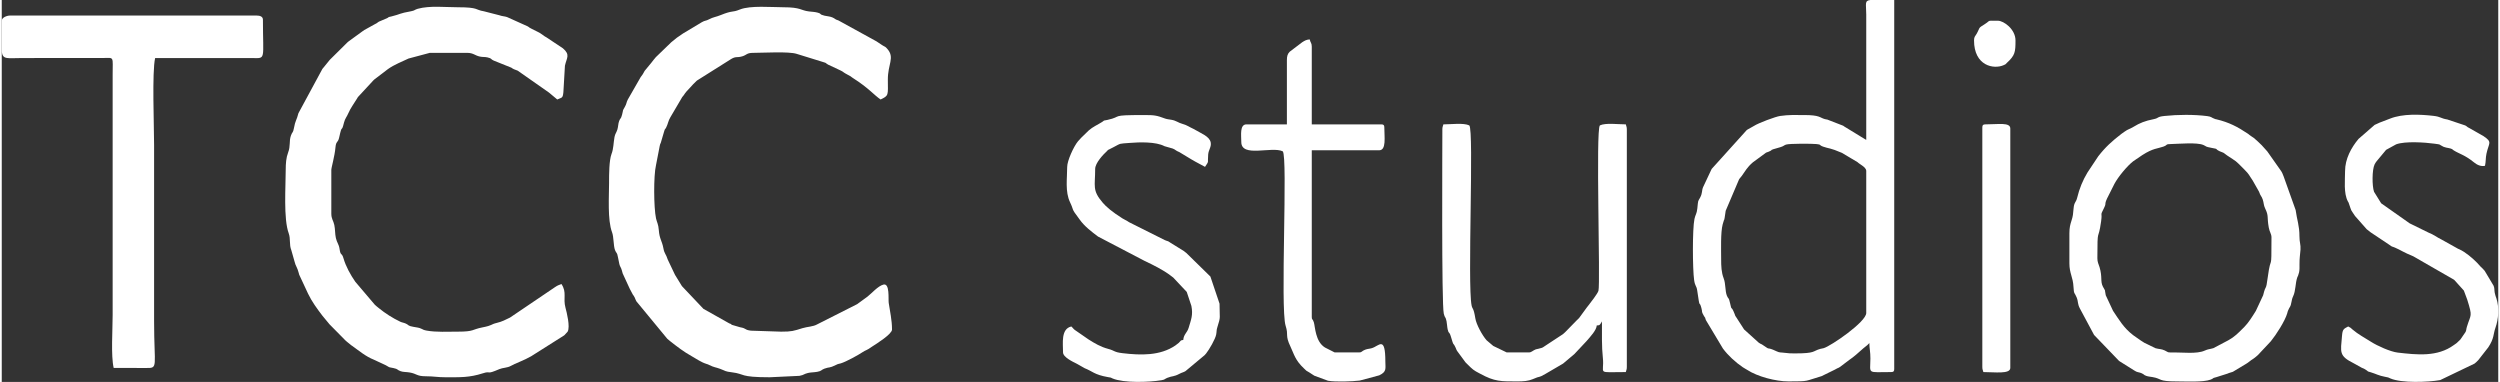
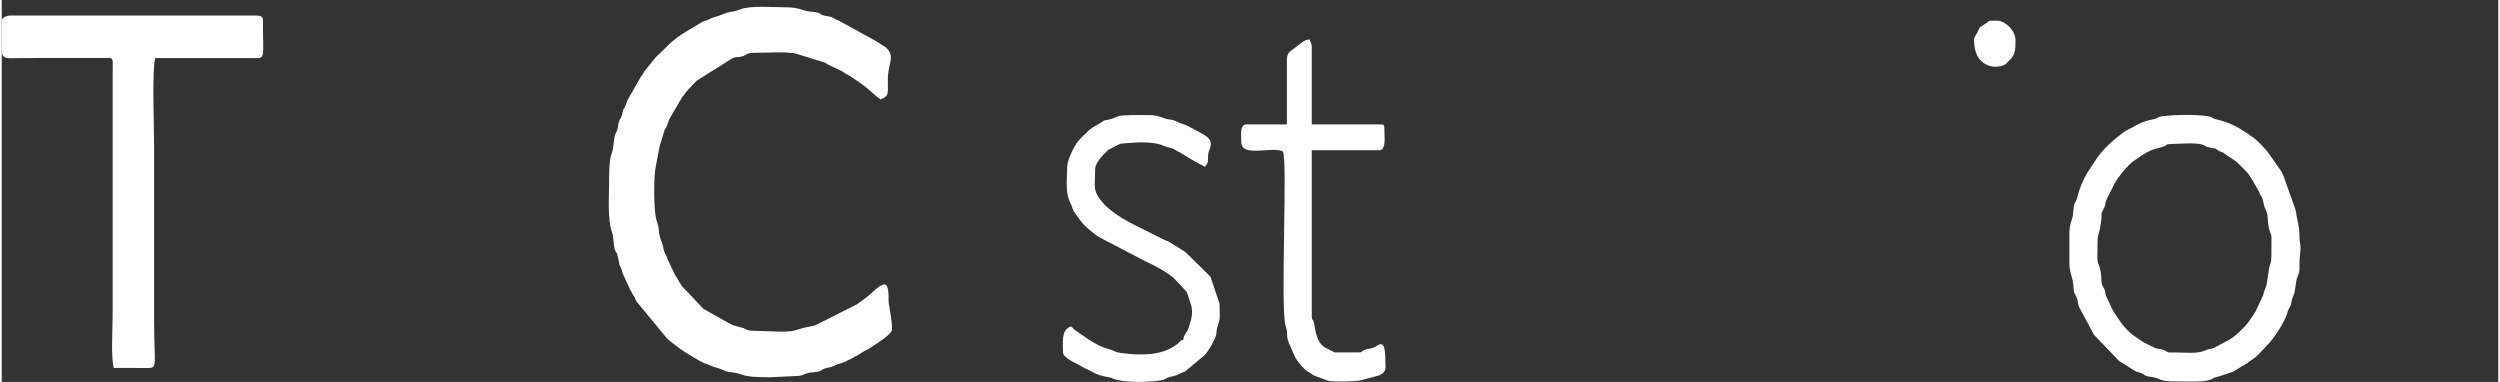
<svg xmlns="http://www.w3.org/2000/svg" xml:space="preserve" width="2409px" height="368px" version="1.1" style="shape-rendering:geometricPrecision; text-rendering:geometricPrecision; image-rendering:optimizeQuality; fill-rule:evenodd; clip-rule:evenodd" viewBox="0 0 2005.76 306.83">
  <rect x="0" y="0" width="2005.76" height="306.83" fill="#333333" stroke="none" />
  <defs>
    <style type="text/css">
   
    .fil0 {fill:white}
   
  </style>
  </defs>
  <g id="Laag_x0020_1">
    <g id="_105553224524832">
      <path class="fil0" d="M487.95 146.55c0,11.08 -1.38,30.15 2.39,40.08 1.43,3.77 1.03,10.71 2.37,14.29 1.12,2.98 1.57,1.2 2.41,5.91 1.89,10.66 1.63,4.45 3.77,12.88l5.78 12.54c0.09,0.16 0.21,0.37 0.3,0.53 0.09,0.16 0.2,0.38 0.29,0.55l1.73 3.27c0.98,1.52 0.73,0.75 1.6,2.55 0.69,1.42 0.49,1.54 1.27,2.9l24.84 30.12c0.83,0.75 1.38,1.2 2.26,1.9 5.69,4.48 10.93,8.52 17.15,11.99 4.09,2.28 7.66,4.94 12.02,6.3l1.26 0.41c0.18,0.08 0.39,0.19 0.56,0.27 4.93,2.43 5.11,1.77 9.2,3.29 4.91,1.81 3.52,2.07 9.67,2.82 10.56,1.3 5.48,3.95 30.2,3.95l23.85 -1.13c4.07,-0.78 3.15,-1.4 6.85,-2.31 2.16,-0.54 4.44,-0.42 7.4,-0.92 3.72,-0.64 3.15,-1.56 5.8,-2.54 4.29,-1.59 3.64,-0.15 9.44,-3.05 2.14,-1.07 1.26,-0.45 3.77,-1.22 4.33,-1.32 14.17,-6.75 17.59,-9.06 0.79,-0.53 0.43,-0.33 1.57,-0.93 1.52,-0.8 1.77,-0.73 3.3,-1.69 1.3,-0.82 1.09,-0.78 2.49,-1.67 4.14,-2.63 16.19,-10.23 16.19,-13.79 0,-7.79 -1.65,-14.41 -2.66,-21.49 -0.43,-3.04 1.01,-16.01 -4.24,-14.66 -4.44,1.15 -9.39,7.04 -12.87,9.72l-7.71 5.61c-0.14,0.11 -0.33,0.26 -0.47,0.36l-32.08 16.22c-3.39,1.97 -7.9,1.86 -11.88,3.1 -7.22,2.24 -8.5,2.81 -17.18,2.81l-24.2 -0.79c-5.55,-0.68 -3.06,-1.73 -8.87,-2.78l-6.44 -1.89c-2.08,-1.25 0.87,-0.08 -2.14,-1.19l-20.78 -11.69 -17.01 -17.97c-0.11,-0.14 -0.27,-0.32 -0.37,-0.46l-5.07 -8.26c-0.09,-0.15 -0.23,-0.35 -0.33,-0.5l-5.9 -12.42c-1.38,-4.51 -2.65,-4.48 -3.47,-9.01 -1.09,-6 -3.18,-7.5 -3.69,-14.63 -0.35,-4.86 -1.55,-6.21 -2.24,-9.42 -1.86,-8.55 -2.04,-34.43 -0.01,-42.81l2.57 -13.26c0.01,-0.12 0.31,-1.75 0.4,-2.1 0.54,-2.16 0.2,-1.02 0.85,-2.47l2.65 -9.01c0.91,-3.05 0.56,-1.2 1.68,-3.32 1.47,-2.83 1.7,-5.6 3.39,-8.27l9.55 -16.26c0.1,-0.14 0.27,-0.32 0.38,-0.45 0.11,-0.14 0.27,-0.32 0.38,-0.45l0.72 -0.95c0.14,-0.2 0.51,-0.81 0.66,-1.01 0.61,-0.83 0.26,-0.46 1.09,-1.4l2.81 -3.02c1.89,-2.25 3.56,-3.84 5.73,-5.93l27.59 -17.37c3.9,-2.3 4.49,-0.85 8.75,-2.08 3.82,-1.1 3.51,-2.82 8.83,-2.82 7.62,0 28.69,-1.27 35,0.81l20.99 6.49c3.95,1.15 1.59,0.78 4.41,2.24l9.65 4.51c2.73,1.31 1.96,1.31 4.14,2.53l4.28 2.37c1.34,0.98 0.12,0.26 1.92,1.41 12.38,7.84 16.86,13.64 22.03,17.11 6.61,-3.17 5.92,-3.23 5.82,-15.83 -0.1,-12.62 5.68,-17.67 -0.29,-24.67 -2.13,-2.48 -1.64,-1.45 -4.31,-3.19 -1.79,-1.16 -2.74,-1.86 -4.49,-3l-30.63 -16.83c-3.32,-1.02 -2.24,-1.35 -5,-2.49 -1.97,-0.82 -4.34,-0.88 -6.17,-1.33 -4.92,-1.21 -1.51,-1.36 -5.81,-2.52 -1.93,-0.52 -4.53,-0.64 -6.61,-0.88 -6.93,-0.81 -6.23,-3.37 -20.78,-3.37 -9.22,0 -26.51,-1.58 -34.82,1.82 -6.57,2.69 -5.35,0.38 -15.48,4.5 -3.61,1.48 -5.97,1.59 -9.17,3.32 -2.8,1.5 -3.27,0.82 -5.94,2.39l-15.09 9.05c-3.5,2.22 -6.59,4.54 -9.53,7.13 -0.85,0.75 -1,1.02 -1.67,1.66 -0.12,0.12 -0.3,0.29 -0.42,0.41 -0.13,0.11 -0.31,0.28 -0.44,0.39l-9.74 9.41c-1.6,1.77 -2.19,2.73 -3.71,4.62l-5.28 6.38c-0.59,0.96 -0.82,1.63 -1.49,2.67 -0.9,1.38 -0.82,1.03 -1.75,2.42l-10.31 17.99c-1.27,2.43 -0.81,3.15 -2.4,5.93 -2.14,3.72 -1,1.64 -2.18,6.15 -1.04,3.97 -1.28,2.29 -2.37,5.13 -0.84,2.2 -0.71,4.63 -1.43,6.9 -0.76,2.41 -1.86,3.5 -2.31,6.01 -0.87,4.95 -0.77,9.45 -2.35,13.48 -1.99,5.12 -2.01,16.48 -2.01,22.96z" />
-       <path class="fil0" d="M228.15 136.56c0,13.25 -1.89,39.19 2.4,50.89 1.68,4.57 0.23,8.95 2.14,13.69l2.58 9.08c0.76,3.48 2.23,4.58 3.35,9.13 0.07,0.28 0.26,1.07 0.35,1.32l7.15 15.33c2.99,6.27 7.25,12.06 11.5,17.64l5.28 6.38c0.11,0.13 0.26,0.33 0.37,0.46l12.82 13c0.13,0.11 0.31,0.28 0.44,0.39 0.13,0.11 0.31,0.28 0.44,0.39 0.62,0.54 0.76,0.63 1.37,1.14l2.29 1.87c0.14,0.1 0.34,0.24 0.49,0.34 0.14,0.11 0.35,0.23 0.5,0.33 5.41,3.88 10.95,8.54 17.29,11.02l9.66 4.5c3.82,2.09 1.21,1.24 6.08,2.25 4.15,0.86 2.54,1.33 5.8,2.52 2.13,0.78 4.35,0.52 7.3,1.03 5.78,0.99 5.6,3.03 12.78,3.04 6.57,0 9.51,0.8 15.86,0.8 11.94,0 19.16,0.34 30.13,-3.17 7.12,-2.29 1.95,1.56 13.29,-3.37 2.64,-1.14 6.47,-1 9.12,-2.54 3.4,-1.97 10.89,-4.56 16.38,-7.77l26.52 -16.77c0.13,-0.12 0.31,-0.28 0.44,-0.4l2.39 -2.63c2.18,-3.92 -0.75,-15.55 -1.71,-19.11 -2.19,-8 1.33,-12.27 -3.3,-19.19 -2.35,1.13 -2.85,0.94 -5.03,2.47l-36.26 24.53c-3.8,1.83 -6.3,3.25 -10.69,4.3 -5.09,1.21 -3.13,1.97 -11.41,3.57 -8.83,1.71 -6.4,3.44 -19.88,3.44 -8.04,0 -17.26,0.55 -24.98,-0.84 -4.65,-0.83 -2.68,-1.78 -8.92,-2.73 -0.25,-0.04 -3.41,-0.56 -4.16,-0.84 -2.51,-0.91 -1.29,-0.97 -3.74,-2.09 -1.62,-0.75 -2.9,-0.77 -4.36,-1.47 -6.14,-2.91 -12.03,-6.66 -17.32,-10.98 -1.2,-0.98 -2.16,-1.71 -3.16,-2.67l-15.69 -18.46c-3.85,-5.54 -7.66,-12.45 -9.48,-18.83 -1.45,-5.03 -2.28,-1.44 -3.18,-7.64 -0.54,-3.75 -2.07,-4.8 -2.95,-8.71 -0.74,-3.3 -0.51,-7.01 -1.24,-10.42 -0.77,-3.67 -2.41,-4.76 -2.41,-9.25l0 -34.97c0,-2.03 2.67,-10.68 3.35,-18.3 0.46,-5.14 1.94,-3.2 2.97,-7.86 2.65,-12.05 1.57,-2.59 3.88,-11.94 0.79,-3.23 2.26,-4.59 3.43,-7.39 1.75,-4.16 4.78,-8.13 7.12,-12.03 1.23,-2.04 0.16,-0.42 1.02,-1.48l12.01 -12.97c0.13,-0.11 0.31,-0.29 0.43,-0.4 0.13,-0.12 0.31,-0.29 0.43,-0.41l10.87 -8.28c5.12,-3.64 11.01,-5.82 16.51,-8.47l17.09 -4.56 29.97 0c5.14,0 6.1,2.1 10.33,2.99 2.32,0.49 3.76,0.15 6.01,0.65 3.98,0.9 2.34,1.41 4.97,2.53l14.25 5.73c1.81,1.09 0.33,0.42 2.08,1.25 0.89,0.42 2.19,0.75 3.01,1.15l24.98 17.49c0.14,0.11 0.33,0.26 0.47,0.37l6.35 5.31c3.69,-1.78 4.41,-0.7 4.92,-5.9l1.24 -21.24c1.37,-6.38 4.53,-8.73 -1.65,-14.01l-13.51 -8.98c-1.48,-0.79 -0.37,-0.1 -2.02,-1.3l-2.98 -2.02c-0.15,-0.1 -0.37,-0.21 -0.53,-0.31l-6.64 -3.35c-2.02,-0.97 -0.63,-0.47 -2.53,-1.63l-16.65 -7.5c-2.06,-0.69 -3.96,-0.61 -6.08,-1.42l-12.58 -3.23c-7.04,-1.1 -3.85,-3.22 -20.93,-3.22 -9.97,0 -22.42,-1.44 -32.09,1.21 -2.75,0.76 -2.23,1.44 -5.49,2.01 -9.74,1.73 -8.12,2.29 -15.81,4.18 -4.03,0.99 -0.74,-0.09 -2.99,1.16l-5.23 2.27c-3.44,1.22 -1.84,1.36 -5.36,2.97l-8.04 4.45c-1.26,0.8 -0.22,0.19 -1.48,1.02l-11.09 8.06c-0.18,0.16 -0.73,0.59 -0.92,0.75l-14.23 14.08c-0.11,0.13 -0.27,0.31 -0.38,0.45l-5.23 6.43c-0.11,0.13 -0.28,0.3 -0.39,0.44l-19.29 35.67c-1.35,5.59 -2.49,5.56 -3.65,12.17 -0.68,3.86 -1.29,2.57 -2.42,5.9 -1.55,4.56 -0.14,8.16 -2.24,13.59 -1.54,3.98 -1.9,8.75 -1.9,13.92z" />
      <path class="fil0" d="M0 41.39c0.82,6.78 4.26,5.24 16.65,5.24l64.98 -0.03c8.9,-0.15 7.47,-1.47 7.47,13.35l0 193.18c0,11.94 -1.46,32.64 0.83,42.47l25.86 0.05c10.25,0.18 6.61,-0.38 6.61,-37.52l0 -141.56c0,-15.29 -1.74,-58.87 0.84,-69.94l67.44 0c3.62,0 7.24,-0.02 10.85,0.03 10.89,0.14 8.31,1.6 8.31,-30.84 0,-2.56 -2.44,-3.33 -5,-3.33l-198.18 0c-2.54,0 -6.66,1.57 -6.66,4.16l0 24.74z" />
-       <path class="fil0" d="M1381.42 208.17c0,-7.3 -0.51,-21.43 1.22,-27.92 1.99,-7.45 0.71,0.66 2.42,-10.9l10.69 -25.12c0.09,-0.16 0.21,-0.37 0.31,-0.52l1.49 -1.84c0.11,-0.14 0.27,-0.32 0.38,-0.46 2.88,-3.91 4.12,-6.82 8.98,-11l10.56 -7.76c0.76,-0.36 0.88,-0.26 1.84,-0.66 5.97,-2.5 -2.23,-0.37 9.6,-3.72 2.71,-0.77 2.91,-1.52 4.57,-2.09 2.69,-0.91 20.84,-0.83 24.54,-0.44 4.24,0.45 1.59,0.75 5.4,2.1 4.67,1.66 5.11,0.71 15.02,4.97l12.52 7.46c0.19,0.15 0.71,0.61 0.9,0.77l2.94 2.04c1.29,0.95 3.19,2.37 3.19,4.31l0 114.08c0,7.12 -28.22,26.48 -34.2,28.25 -0.77,0.22 -1.69,0.3 -2.74,0.59 -6.42,1.79 -3.53,3.63 -20.51,3.63 -3.28,0 -4.88,-0.04 -7.87,-0.45 -3.8,-0.52 -4.03,0.05 -6.98,-1.36 -8.04,-3.83 -4.55,-0.42 -9.85,-4.3 -0.57,-0.42 -0.77,-0.58 -1.5,-1 -1.74,-1.01 -0.65,-0.06 -2.68,-1.48l-11.81 -10.67 -6.2 -9.62c-1.37,-2.15 -0.44,-0.33 -1.39,-2.78 -3.18,-8.12 -2.06,-1.23 -3.7,-8.79 -1.13,-5.18 -1.24,-2.76 -2.49,-5.83 -1.62,-3.98 -0.86,-9.45 -2.63,-14.03 -1.84,-4.76 -2.02,-9.73 -2.02,-15.46zm119.92 -208.17l19.13 0 0 296.43c0,1.92 -0.58,2.5 -2.49,2.5 -19.65,0 -16.76,1.94 -16.65,-10.83 0.04,-5.46 -0.84,-8.2 -0.84,-12.48 -0.48,0.55 -1.05,1.16 -1.65,1.67l-3.24 2.6c-10.86,9.71 -6.64,5.57 -16.62,13.35 -4.28,3.34 -2.55,1.55 -6.24,3.75l-10.61 5.21c-13.86,4.01 -9.19,4.23 -26.59,4.23 -10.42,0 -24.94,-3.87 -33.21,-9.26 -1.28,-0.83 -2.37,-1.33 -3.64,-2.19 -5.87,-3.99 -11.71,-9.39 -15.85,-14.95l-13.73 -22.92c-1.33,-4.15 0.09,-0.38 -1.6,-3.39 -2.31,-4.12 -0.88,-2.34 -1.99,-6.34 -2,-7.22 -0.91,2.91 -3.36,-14.13 -0.55,-3.82 -1.74,-3.14 -2.47,-8.34 -1.22,-8.63 -1.43,-40.88 0.28,-49.01 0.79,-3.71 1.84,-3.83 2.32,-8.51 0.73,-7.19 0.43,-5.26 2.22,-8.6 2.05,-3.84 1.18,-5.61 2.4,-8.43l6.66 -14.16c0.08,-0.17 0.19,-0.38 0.29,-0.54l28.04 -31.07c0.14,-0.11 0.33,-0.27 0.47,-0.37l5.33 -3c3.59,-2.37 17.42,-7.53 21.09,-8.05 7.3,-1.02 11.71,-0.74 19.24,-0.74 12.83,0 12.46,2.08 16.71,3.27 0.03,0.01 1.96,0.39 2.09,0.41l12.6 4.89c1.67,1 0.35,0.47 2.53,1.63l15.49 9.49c0.08,-0.16 0.35,0.22 0.54,0.29l0 -100.75c-0.01,-8.66 -1.61,-11.08 3.35,-11.66z" />
      <path class="fil0" d="M1683.68 207.34c0,-26.26 0.61,-12.32 3,-29.47 1.17,-8.35 -1.23,-3.54 2.41,-10.92 2.37,-4.79 -0.72,-1.71 3.81,-10.34 0.09,-0.17 0.2,-0.38 0.28,-0.55l4.18 -8.32c2.95,-5.63 10.43,-14.6 15.12,-18.18l1.5 -1.01c0.14,-0.1 0.34,-0.24 0.48,-0.34l5.46 -3.7c8.5,-5.46 12.2,-5.09 16.65,-6.67 4.42,-1.56 0.91,-2.03 7.01,-2.15 5.71,-0.11 20.05,-1.42 25.17,0.75 3.07,1.29 0.9,1.29 6.78,2.38 6.26,1.16 1.73,0.45 6.45,2.71 1.03,0.5 2.13,0.75 2.97,1.19l2.89 2.11c8.51,5.74 5.78,3.17 13.78,11.2 4.38,4.4 3.69,4.48 6.84,8.98l5.12 9.03c1.25,3.75 1.93,3.22 2.95,6.22 0.97,2.88 0.63,4.49 1.95,7.21 3.07,6.33 1.3,6.36 2.92,15.4 0.63,3.53 2.17,5.05 2.17,7.81 0,30.27 -0.29,11.84 -2.98,32 -1.62,12.17 -1.29,4.65 -3.73,14.58l-5.83 12.49c-0.1,0.15 -0.22,0.36 -0.32,0.52 -2.55,4.14 -5.73,9.18 -9.09,12.56l-0.84 0.82c-3.98,3.96 -6.73,6.89 -11.9,9.75l-12 6.32c-3.19,0.94 -3.94,0.6 -7.13,2.03 -6.19,2.76 -17.79,1.33 -24.49,1.4 -6.14,0.06 -3.9,0.06 -7.53,-1.63 -2.72,-1.27 -4.48,-0.94 -7.38,-1.78l-8.96 -4.37c-0.97,-0.57 -1.59,-1.11 -3.04,-1.95l-5.87 -4.12c-7.8,-5.96 -11.51,-12.67 -16.21,-19.59l-5.84 -12.48c-1.29,-6.46 0.28,-2.02 -2.27,-6.9 -2.28,-4.36 -0.29,-7.53 -2.7,-15.62 -0.8,-2.72 -1.78,-3.94 -1.78,-7.37zm-22.48 -19.99l0 24.15c0,8.27 2.92,10.94 3.31,19.17 0.28,5.99 0.9,4.24 2.53,8.3 1.47,3.65 0.48,4.86 2.66,9l11.33 21.14 20 20.79c0.15,0.11 0.34,0.25 0.49,0.35l11.77 7.38c0.32,0.2 1.27,0.78 1.59,0.91 1.61,0.68 2.7,0.58 4.45,1.38 2.44,1.13 1.2,1.19 3.73,2.1 1.31,0.48 3.75,0.73 4.9,0.93 8.07,1.39 3.74,3.48 19.84,3.48 7.07,0 20.98,0.78 26.88,-1.44 3,-1.12 0.5,-1 4.66,-2l8.85 -2.8c1.78,-0.85 2.75,-0.83 4.35,-1.48l10.39 -6.27c0.2,-0.13 0.83,-0.49 1.04,-0.62 1.76,-1.16 1.66,-1.34 3.33,-2.5 2.22,-1.54 1.87,-1.07 3.88,-2.78l0.89 -0.78c0.13,-0.11 0.32,-0.26 0.46,-0.37l10.48 -11.17c4.32,-5.24 11.43,-16.36 13.23,-22.58 0.3,-1.05 0.12,-0.85 0.56,-1.93 1.51,-3.81 2.02,-2.51 2.83,-7.16 0.26,-1.47 0.57,-2.94 1.32,-4.5 2.11,-4.34 1.72,-10.53 3.29,-15.04 0.6,-1.72 -0.11,0.58 0.75,-1.74 0.03,-0.07 0.75,-2.49 0.77,-2.57 0.41,-2.13 0.33,-4.11 0.31,-6.35 -0.05,-5.29 0.53,-7.8 0.8,-11.75 0.3,-4.18 -0.86,-5.83 -0.84,-10.72 0.02,-8.59 -2.01,-13.25 -3.05,-21.1l-9.64 -27.01c-0.91,-1.9 -0.63,-2.05 -1.82,-4.01 -0.93,-1.54 -0.63,-0.75 -1.36,-1.96l-9.98 -14.17c-0.79,-0.86 -0.77,-0.78 -1.58,-1.75 -2.19,-2.6 -3.51,-3.9 -6.15,-6.34 -0.13,-0.12 -0.3,-0.29 -0.43,-0.4l-2.67 -2.33c-1.53,-1.08 -1.77,-1.08 -3.46,-2.37 -1.28,-0.99 -0.16,-0.26 -1.4,-1.09 -8.16,-5.47 -15.04,-9.07 -25.15,-11.49 -2.66,-0.64 0.99,0.44 -1.32,-0.35 -2.9,-0.99 -2.38,-1.76 -6.09,-2.23 -10.59,-1.35 -23.7,-1.24 -34.22,-0.12 -6.76,0.72 -4.02,1.63 -9.03,2.63 -6.59,1.32 -10.68,2.86 -16.24,6.25 -3.09,1.88 -3.83,1.52 -7.02,3.8l-2.44 1.73c-7.59,5.88 -12.7,10.44 -18.61,18.02l-8.64 13.01c-3.74,6.13 -6.59,13.17 -8.23,20.09 -1.02,4.29 -2.47,3.45 -2.93,8.72 -0.42,4.79 -0.47,6.12 -1.71,9.95 -1.03,3.2 -1.66,5.65 -1.66,9.99z" />
-       <path class="fil0" d="M1157.43 104.08c0,13.45 -0.71,140.12 1.14,147.91 0.96,4 1.34,1.84 2.22,6.1 0.42,2.01 0.45,4.58 0.91,6.59 0.94,4.12 1.17,1.01 2.58,5.75 2.75,9.28 1.19,3.38 3.73,8.76 0.44,0.93 0.04,0.24 0.48,1.18 0.61,1.31 0.11,0.42 0.84,1.66l6.71 9.12c1.01,1.1 0.77,0.74 1.67,1.65 4,3.99 4.77,4.69 9.51,7.15 0.17,0.08 0.39,0.19 0.55,0.28 11.75,6.46 16.64,6.2 30.44,6.2 4.32,0 8.54,-0.37 11.61,-1.72 7.37,-3.26 3.86,-0.5 10.59,-4.4l13.66 -7.99c0.14,-0.1 0.36,-0.23 0.5,-0.33l8.13 -6.86c1.88,-1.56 -0.9,0.87 0.89,-0.77l9.67 -10.31c3.2,-3.72 7.91,-8.67 8.23,-12.59 2.21,-0.18 2.09,0.29 3.9,-2.76 0.07,-0.12 0.15,-0.4 0.27,-0.57 0,9.97 -0.25,20.58 0.71,29.27 1.51,13.68 -5.99,11.53 18.44,11.53 0.43,-1.87 0.83,-1.91 0.83,-4.16l0 -190.69c0,-2.24 -0.4,-2.29 -0.83,-4.16 -6.14,0 -16.23,-1.37 -20.82,0.83 -3.45,3.46 0.55,127.25 -1.16,132.9 -0.73,2.41 -6.25,9.39 -8.13,11.85 -0.14,0.18 -0.63,0.73 -1.11,1.39l-6.33 8.66c-0.17,0.18 -1.31,1.25 -1.7,1.64 -0.12,0.12 -0.29,0.29 -0.41,0.42l-9.05 9.26c-0.31,0.29 -1.57,1.43 -1.75,1.58l-13.57 8.92c-1.36,0.77 -1.46,1.12 -2.5,1.66 -0.17,0.08 -0.38,0.2 -0.56,0.27 -0.19,0.08 -0.41,0.16 -0.61,0.23l-4.65 1.17c-2.05,0.75 -3.52,2.41 -5.09,2.41l-18.32 0 -10.67 -5.15c-0.13,-0.11 -0.32,-0.27 -0.46,-0.37l-4.95 -4.21c-3.52,-3.98 -8.28,-12.78 -9.04,-17.6 -1.41,-8.85 -2.35,-7.2 -2.99,-10.33 -3.48,-16.88 2.03,-140.8 -1.86,-144.7 -4.59,-2.2 -14.68,-0.83 -20.82,-0.83 -0.44,1.87 -0.83,1.92 -0.83,4.16z" />
-       <path class="fil0" d="M1882.69 137.39c0,7.56 -1.25,17.77 2.24,24.41 0.76,1.44 0.22,-0.02 0.82,1.68 2.61,7.43 0.92,3.86 4.93,10.05l9.37 10.62c0.97,0.79 2.27,1.82 3.26,2.56l14.99 10c2.65,1.97 1.58,1 4.44,2.22 4.88,2.09 6.63,3.7 14.68,6.96l32.79 18.85c0.13,0.11 0.3,0.29 0.42,0.4l7.5 8.33 2.71 7.28c4.45,14.29 2.92,11.25 -0.32,21.95 -0.61,2.03 -0.22,2.07 -1.01,3.99l-4.06 5.92c-0.12,0.13 -0.29,0.31 -0.4,0.44l-2.55 2.44c-0.14,0.11 -0.33,0.27 -0.46,0.37l-1.96 1.38c-13.22,9.65 -29.45,7.85 -45.1,6.05 -5.82,-0.67 -16.35,-5.42 -21.36,-8.62 -5.05,-3.24 -10.33,-5.95 -15.01,-9.97 -1.96,-1.67 -0.77,-1.01 -3.42,-2.41 -3.74,1.98 -4.52,2.29 -4.96,7.53 -1.12,13.33 -2.65,16.06 9.47,22.1l6.43 3.57c1.99,0.86 1.58,0.54 3.32,1.67 3.07,1.98 -0.07,0.77 3.88,1.95 4.07,1.21 6.54,2.75 11.38,3.61 3.18,0.57 2.33,0.43 4.47,1.36 8.7,3.78 29.89,3.08 39.92,1.31l27.56 -13.23c0.76,-0.63 0.24,-0.11 1.37,-1.14 0.36,-0.33 1.09,-1.09 1.67,-1.66l8.04 -10.28c4.89,-7.35 3.89,-10.54 5.8,-15.85 2.45,-6.85 3.13,-16.17 0.74,-23.44 -0.37,-1.15 -1.01,-2.59 -1.34,-4.48 -0.46,-2.57 -0.05,-3.56 -0.93,-5.74l-7.17 -11.98c-0.98,-1.32 -2.11,-2.18 -3.28,-3.38 -1.13,-1.17 -1.68,-1.94 -2.78,-3.05 -3.9,-3.95 -9.29,-8.54 -14.18,-10.8 -1.2,-0.55 -1.21,-0.43 -2.23,-1.1l-11.75 -6.56c-4.44,-2.14 -6.42,-4.08 -10.87,-5.8l-13.4 -6.58c-0.16,-0.09 -0.38,-0.2 -0.55,-0.28 -0.22,-0.12 -0.91,-0.42 -1.13,-0.53l-22.97 -16.17 -5.74 -9.25c-1.61,-4.63 -1.68,-17.67 0.49,-22.09 0.84,-1.72 0.58,-0.8 1.64,-2.51l7.57 -9.09 8.06 -4.43c7.2,-2.67 23.2,-1.58 30.87,-0.51 6.02,0.83 2.78,0.35 6.85,2.3 0.17,0.09 0.39,0.19 0.57,0.27 0.09,0.03 1.84,0.54 1.93,0.56 0.86,0.2 2.78,0.49 3.44,0.72 2.24,0.8 0.99,0.5 2.63,1.54 4.42,2.78 8.99,3.68 16.23,9.59 2.5,2.04 5.53,3.49 8.86,2.79 0.8,-3.42 0.43,-6.15 1.17,-9.66 1.87,-8.92 5.12,-9.15 -2.32,-14.17l-11.69 -6.63c-1.84,-0.89 -1.33,-1.07 -3.03,-1.97l-14.36 -4.79c-5.58,-0.9 -5.02,-2.2 -11.23,-2.92 -10.7,-1.23 -24.63,-1.83 -34.77,2.21l-8.43 3.23c-1.52,0.87 -2.57,1.03 -4,1.83l-12.91 11.23c-5.87,6.96 -10.84,16.15 -10.84,25.8z" />
      <path class="fil0" d="M856 134.06c0,9.44 -1.78,19.9 2.32,28.49 3.31,6.93 0.67,4.53 6.7,12.44l1.05 1.45c3.77,5.34 9.44,9.64 14.7,13.61l37.19 19.44c6.92,3.33 15.11,7.26 21.28,12.02l1.42 1.08c0.14,0.11 0.35,0.24 0.49,0.35l10.9 11.58 3.74 11.26c1.42,7.28 -0.19,10.83 -2.18,17.53 -1.25,4.21 -3.97,5.13 -4.35,9.81 -2.38,0.26 -1.89,0.67 -3.15,1.84 -0.13,0.12 -0.28,0.32 -0.4,0.44l-2.82 2.18c-12.2,8.3 -27.67,7.94 -42.55,6.15 -6.99,-0.84 -5.82,-1.97 -11.51,-3.47 -5.87,-1.55 -10.72,-4.4 -15.73,-7.59l-9.36 -6.47c-3.14,-2.04 -2.04,-1.66 -4.41,-3.91 -8.52,1.99 -6.67,13.52 -6.67,20.82 0,3.96 8.26,7.72 10.93,9.06l6.37 3.62c6.33,2.45 7.78,5.24 18.65,7.16 3.53,0.63 1.45,0.08 3.88,1.12 8.76,3.71 29.1,3.1 39.18,1.42 3.23,-0.53 2.37,-0.98 4.74,-1.92 4.48,-1.78 4.89,-0.65 9.98,-3.34 1.84,-0.98 2.98,-1.06 4.63,-2.04l15.43 -12.87c0.11,-0.14 0.28,-0.31 0.39,-0.44l0.78 -0.89c2.51,-3.12 7.44,-11.64 8.08,-15.23 0.52,-2.95 0.14,-3.31 0.91,-5.76 2.93,-9.22 1.79,-6.69 1.79,-19.02l-7.35 -21.8 -19.35 -18.95c-1,-0.68 -0.84,-0.7 -1.86,-1.47l-10.8 -6.69c-2.72,-1.89 -1.69,-0.92 -4.53,-2.13l-28.85 -14.45c-0.15,-0.1 -0.35,-0.24 -0.5,-0.33 -0.16,-0.09 -0.35,-0.24 -0.5,-0.34l-4.29 -2.37c-8.38,-5.28 -13.04,-9.35 -15.77,-12.54 -8.69,-10.12 -6.12,-13.18 -6.12,-27.18 0,-4.77 6.45,-11.61 9.64,-14.5 4.16,-3.77 -3.51,2.73 0.86,-0.82l4.4 -2.26c6.15,-3.26 4.2,-2.62 12.5,-3.31 8.15,-0.68 21.42,-1.08 28.33,2.62l6.48 1.85c2.34,0.83 2.24,1.67 5.43,2.9l9.86 5.96c1.01,0.62 1.64,0.82 2.65,1.52l8.11 4.37c3.5,-5.23 1.92,-2.62 2.53,-9.96 0.32,-3.84 2.69,-6.02 2.04,-9.64 -0.87,-4.9 -8.15,-7.49 -11.82,-9.78l-2.15 -1.18c-3.07,-1.33 -4.93,-2.93 -8.58,-3.91 -3.74,-1 -5.01,-2.68 -9.13,-3.37 -1.41,-0.23 -3.64,-0.48 -4.88,-0.94 -6.98,-2.59 -8.55,-2.85 -17.14,-2.85 -28.29,0 -16.35,1.07 -29.37,3.93 -4.5,0.99 -1.35,-0.16 -4.19,1.64 -3.48,2.21 -7.51,3.91 -10.71,6.77l-5.49 5.34c-0.13,0.12 -0.31,0.28 -0.43,0.4l-2.78 3.05c-3.45,4.18 -8.64,15.56 -8.64,20.5z" />
      <path class="fil0" d="M1032.52 48.3l0 51.62 -32.47 0c-5.57,0 -4.16,8.81 -4.16,14.16 0,12.82 24.48,3.26 33.3,7.49 4.2,4.2 -2.09,126.34 2.3,140.09 2.58,8.05 -0.65,7.31 3.94,16.88 2.82,5.91 3.62,10.74 10.83,17.48 2.52,2.37 1.11,1.37 4.28,3.21 1.98,1.14 2.56,1.84 4.05,2.62l10.95 4.04c6.39,1.08 19.15,0.6 25.44,-0.13l15.76 -4.22c6.19,-2.94 4.89,-5.56 4.89,-10.94 0,-21.29 -5.02,-12.6 -10.88,-10.88 -2.26,0.66 -3.12,0.41 -5.4,1.26 -2.8,1.05 -2.44,2.13 -4.54,2.13l-19.98 0 -7.73 -3.93c-7.8,-4.82 -7.82,-16.69 -8.92,-20.22 -0.97,-3.12 -1.67,-1.86 -1.67,-4.16l0 -134.06 54.12 0c5.93,0 4.17,-10.65 4.17,-18.32 0,-1.92 -0.58,-2.5 -2.5,-2.5l-55.79 0 0 -62.45c0,-3.02 -0.99,-2.92 -1.67,-5.83 -2.67,0.22 -4.02,1.02 -6.02,2.3l-9.95 7.54c-1.77,1.67 -2.35,3.56 -2.35,6.82z" />
-       <path class="fil0" d="M1591.25 102.42l0 192.35c0,2.25 0.4,2.29 0.84,4.16 8.95,0 21.64,1.83 21.64,-3.33l0 -192.35c0,-5.18 -9.68,-3.33 -19.98,-3.33 -1.92,0 -2.5,0.58 -2.5,2.5z" />
      <path class="fil0" d="M1584.59 32.47c0,20.5 15.91,23.48 23.97,19.81 2.03,-0.93 0.83,-0.31 2.4,-1.76 6.59,-6.05 6.94,-8.59 6.94,-18.05 0,-8.96 -9.42,-15.82 -14.16,-15.82 -9.31,0 -5.62,-0.39 -10.06,2.43 -6.4,4.06 -3.83,2.41 -6.97,8.02 -1.18,2.08 -2.12,2.38 -2.12,5.37z" />
    </g>
  </g>
</svg>